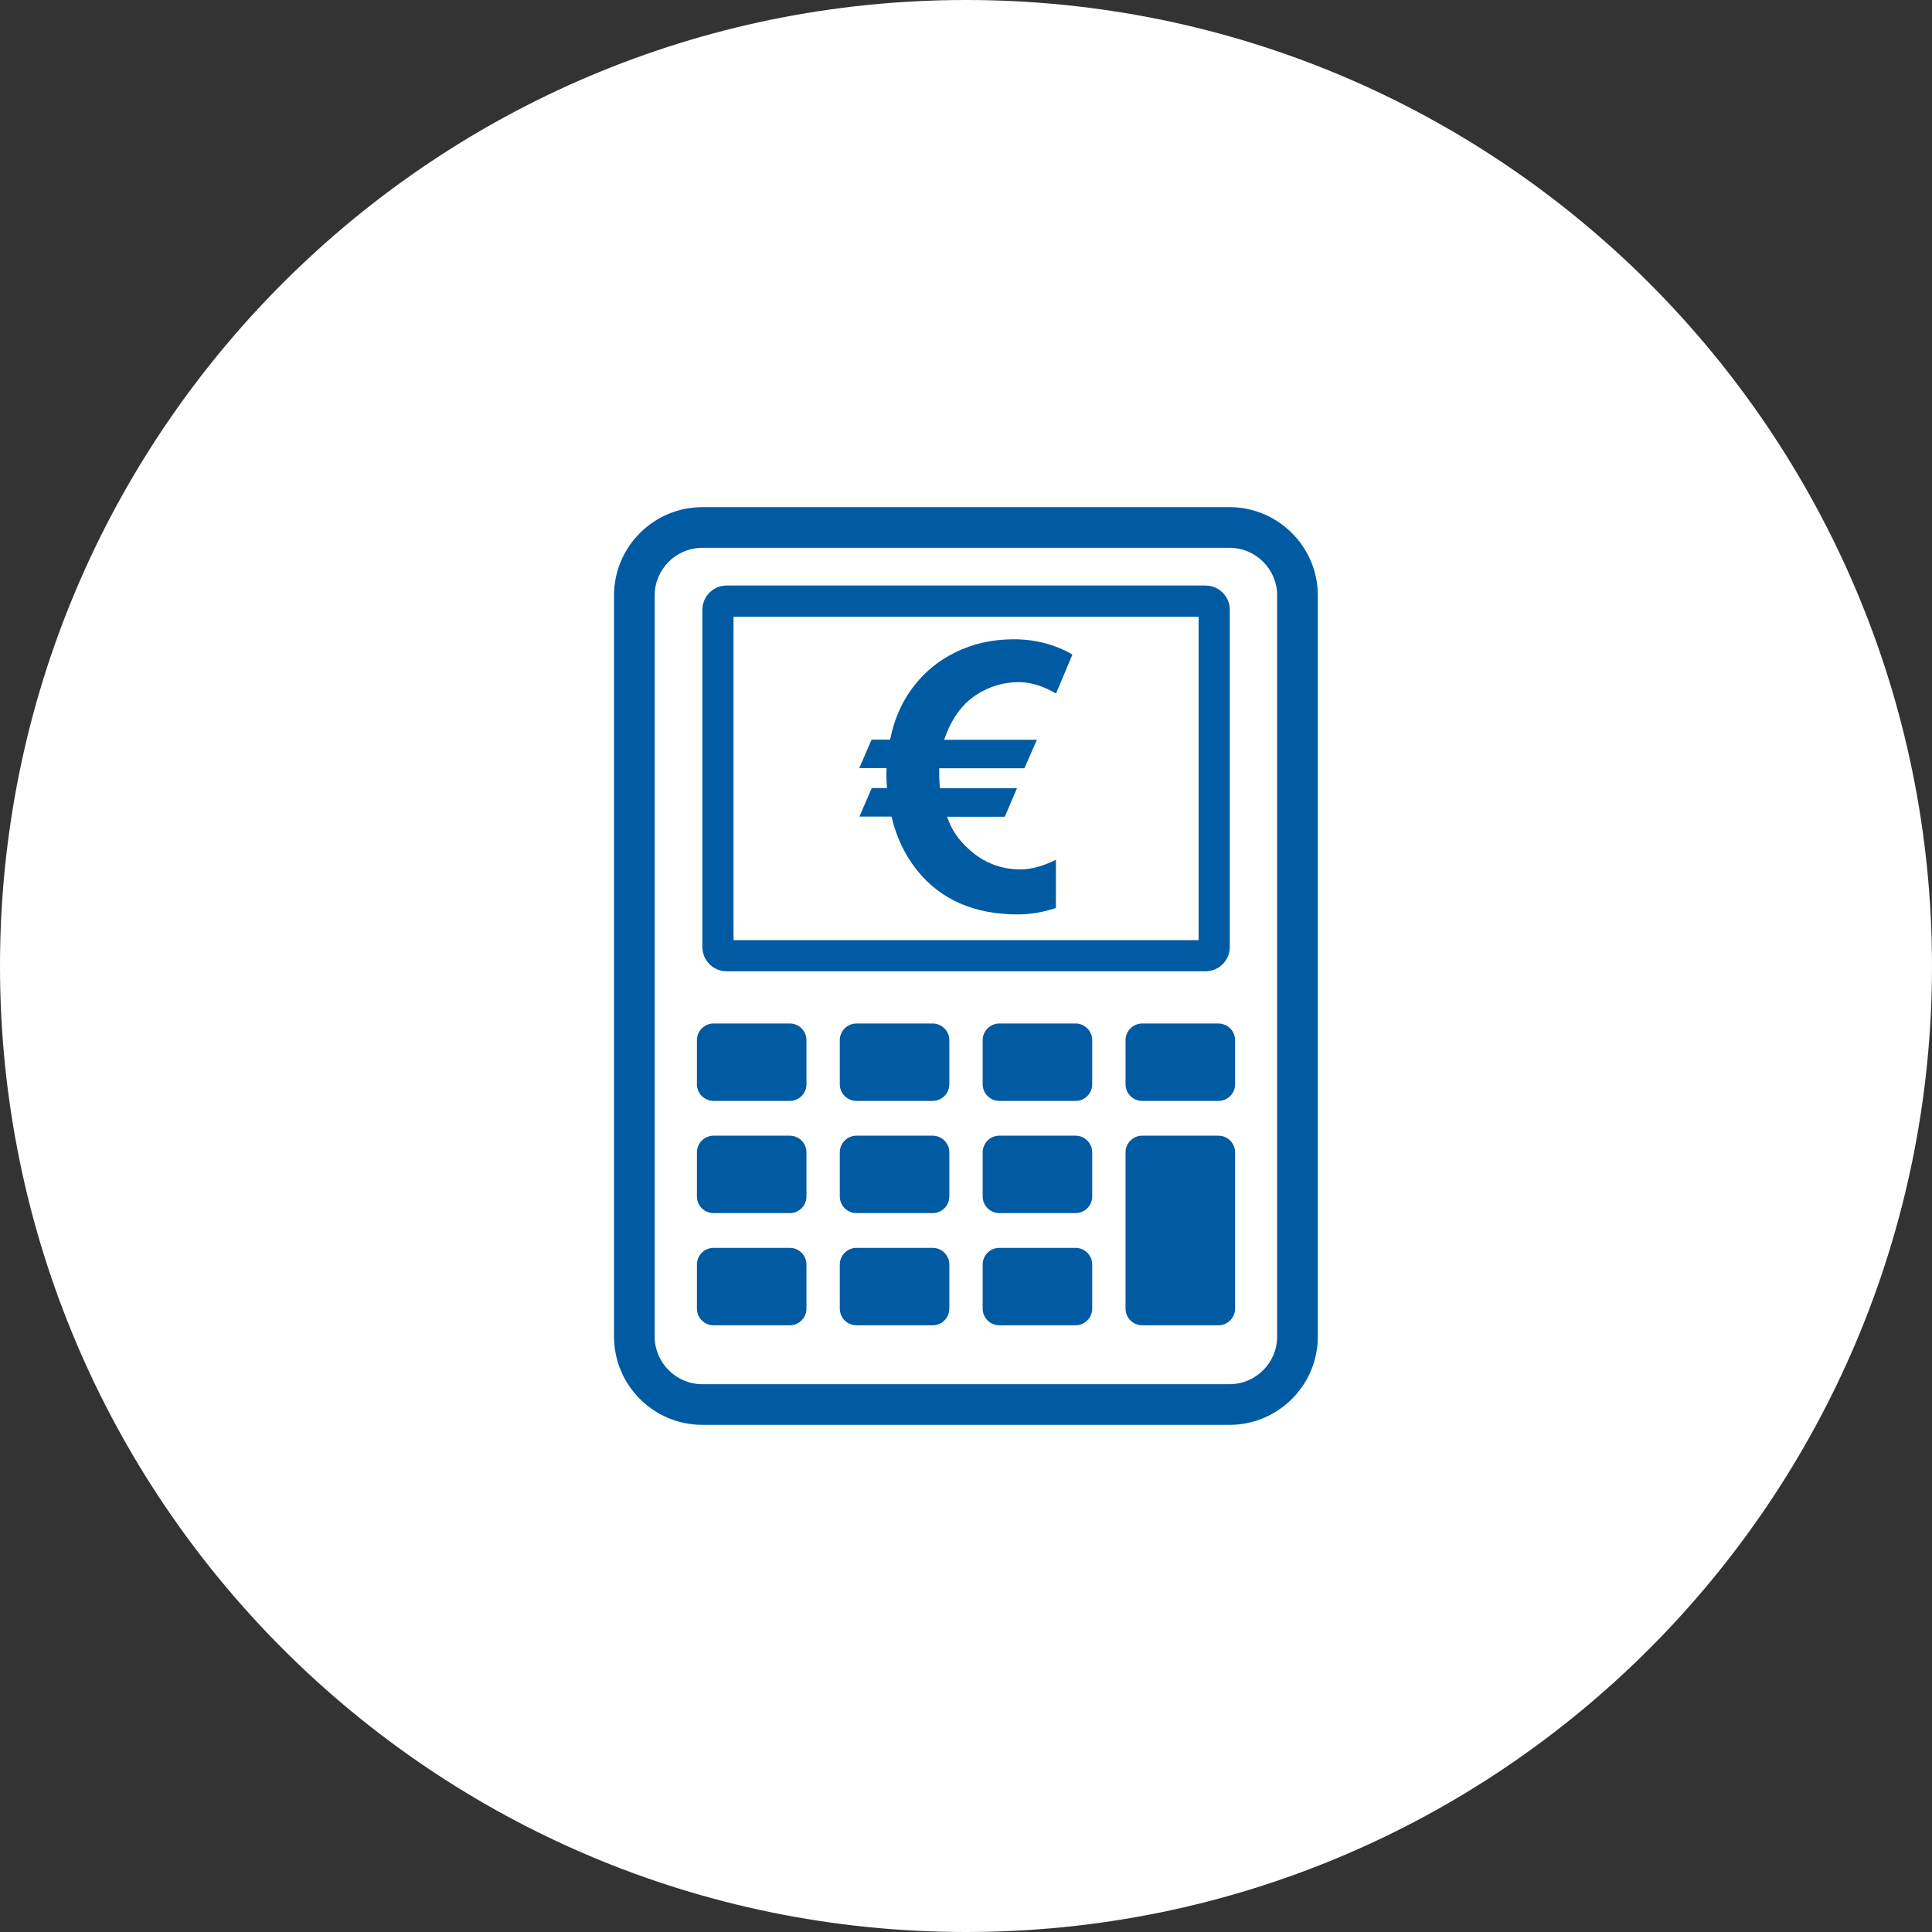
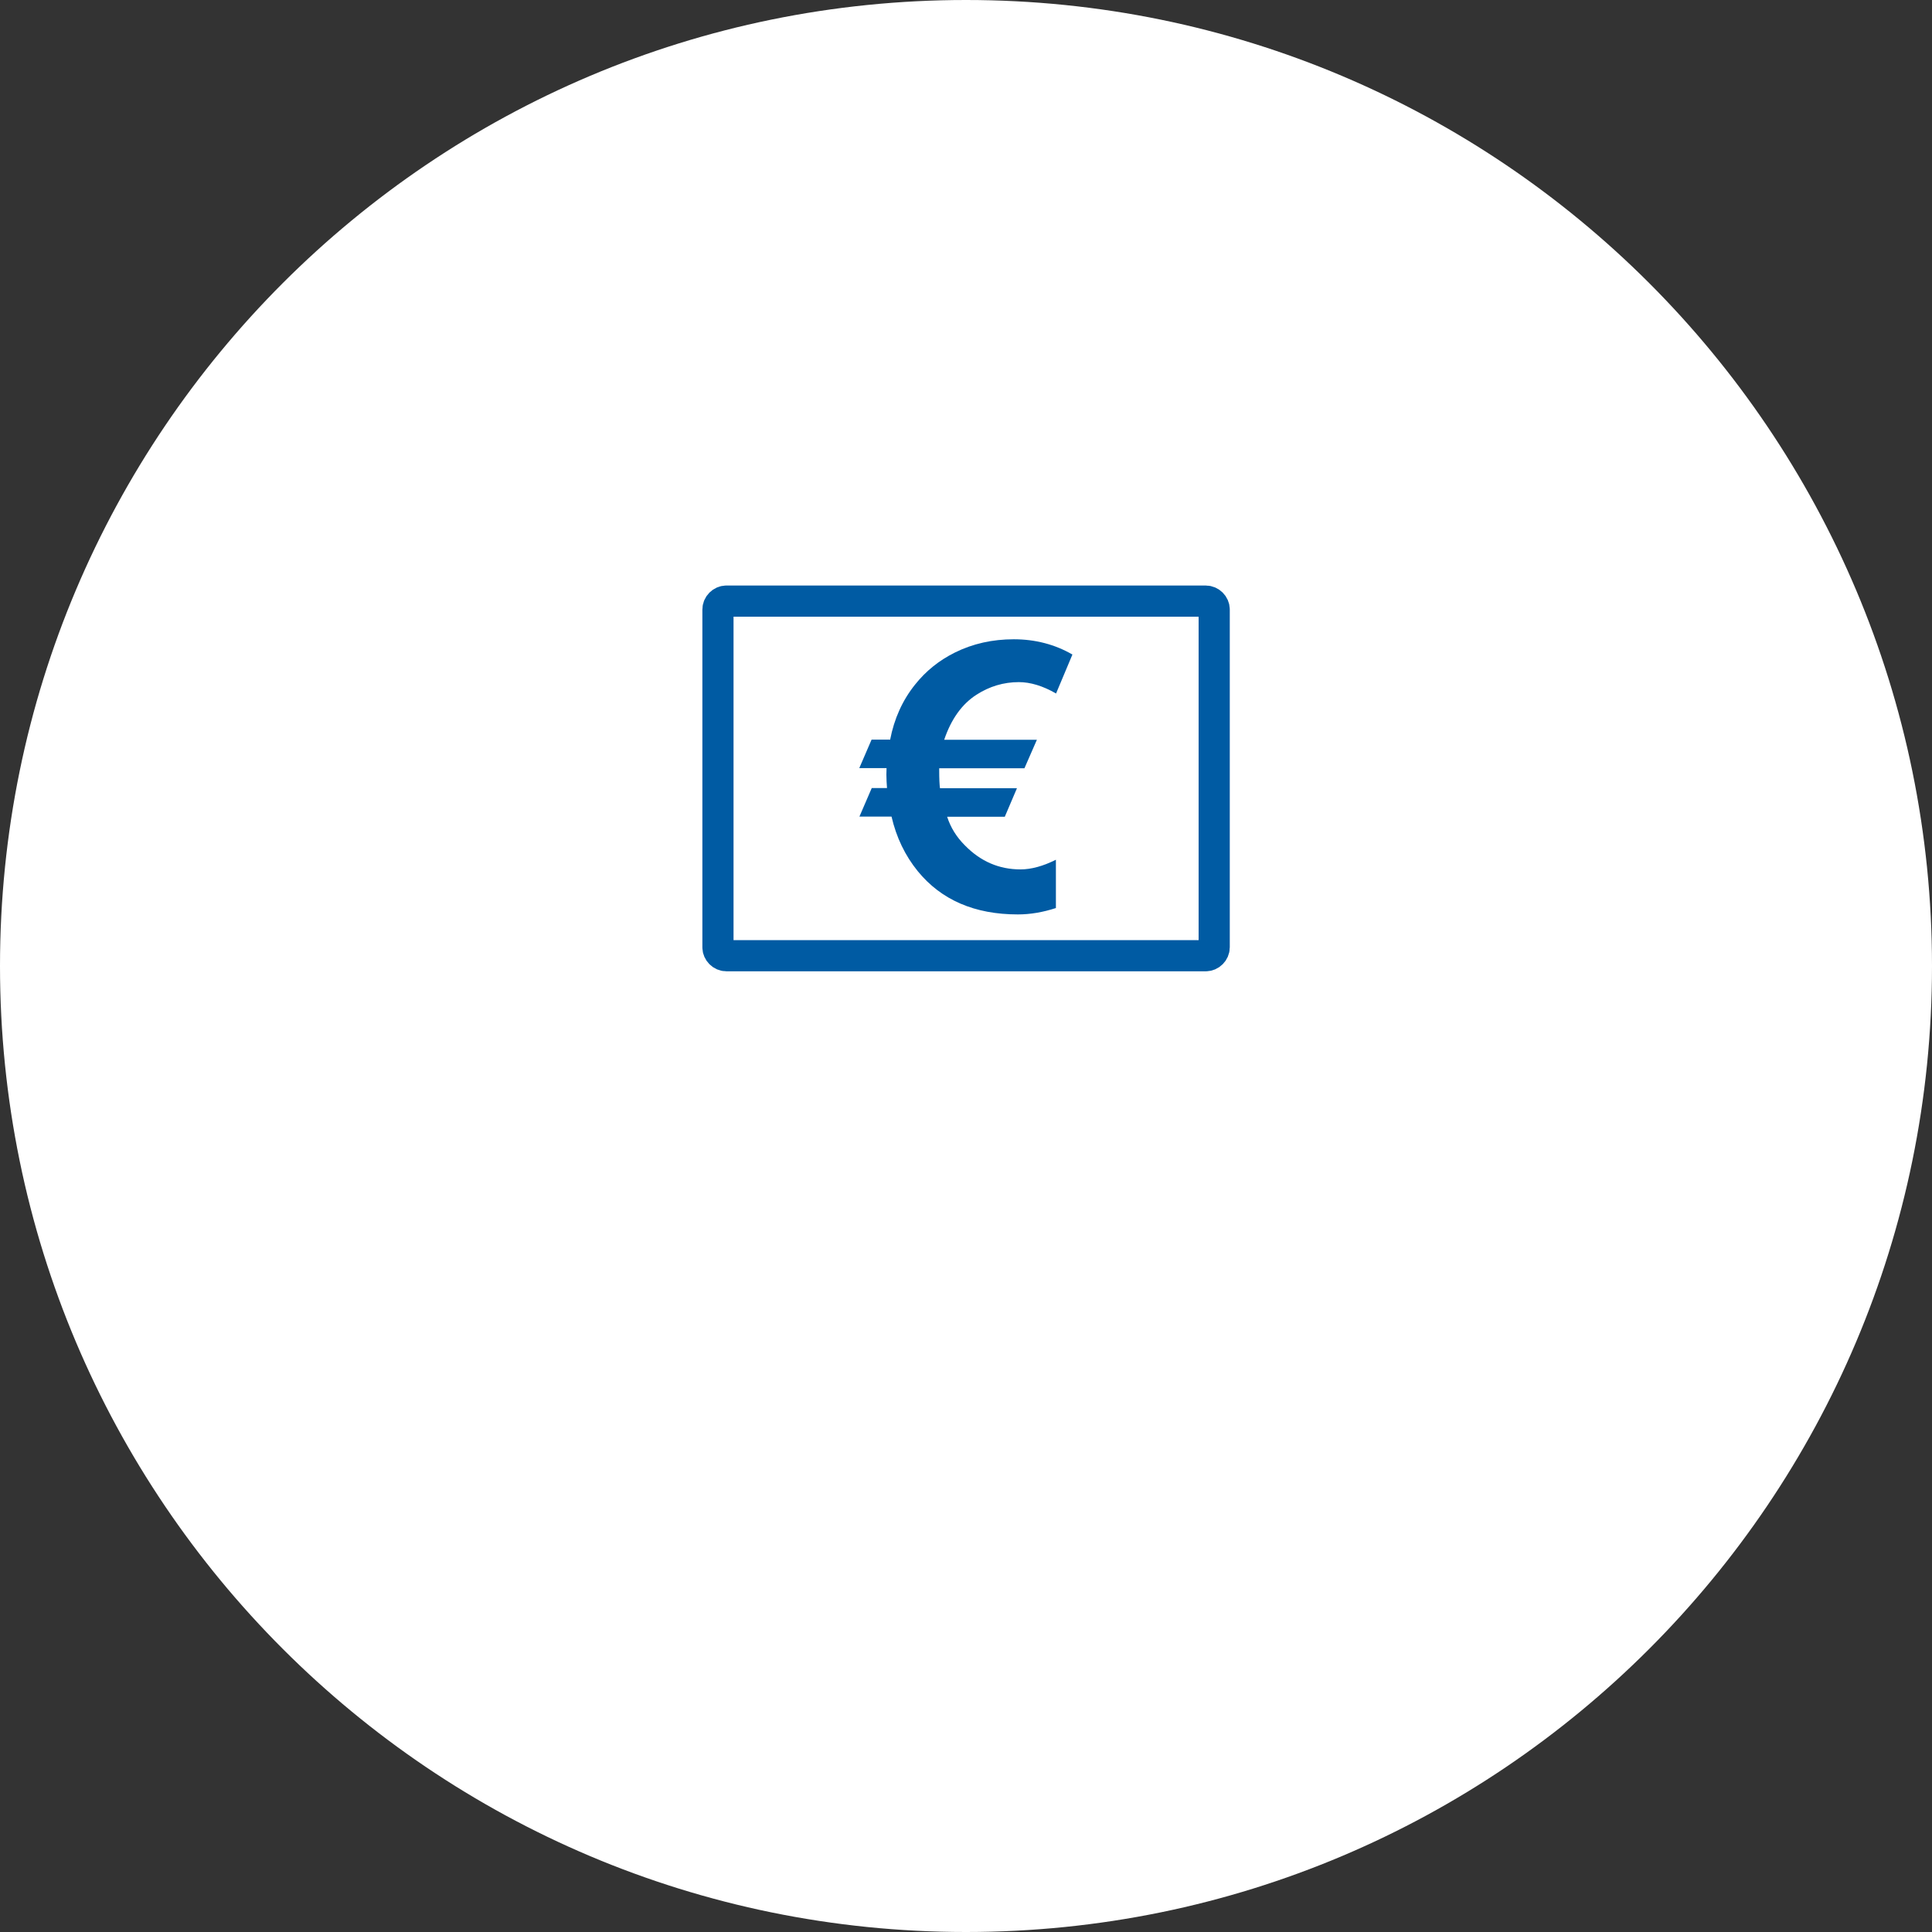
<svg xmlns="http://www.w3.org/2000/svg" id="Livello_1" data-name="Livello 1" width="124" height="124" viewBox="0 0 124 124">
  <rect x="0" y="0" width="124" height="124" fill="#333333" stroke="none" />
  <defs>
    <style>
      .cls-1, .cls-2 {
        fill: #005ba3;
      }

      .cls-2, .cls-3 {
        fill-rule: evenodd;
      }

      .cls-4 {
        fill: #fff;
      }

      .cls-3 {
        fill: none;
        stroke: #005ba3;
        stroke-miterlimit: 10;
        stroke-width: 2px;
      }
    </style>
  </defs>
  <path class="cls-4" d="M62,0h0c34.24,0,62,27.76,62,62h0c0,34.24-27.76,62-62,62h0C27.76,124,0,96.24,0,62h0C0,27.76,27.76,0,62,0Z" />
  <g id="Livello_4" data-name="Livello 4">
    <g>
      <path class="cls-3" d="M77.93,39.12c0-.29-.25-.54-.54-.54h-30.77c-.29,0-.54.25-.54.54v21.68c0,.29.25.54.54.54h30.77c.29,0,.54-.25.54-.54v-21.68h0Z" />
-       <path class="cls-2" d="M81.97,85.79c0,1.67-1.37,3.05-3.05,3.05h-33.85c-1.67,0-3.05-1.37-3.05-3.05v-47.58c0-1.67,1.37-3.05,3.05-3.05h33.85c1.67,0,3.05,1.37,3.05,3.05v47.58h0ZM84.58,85.79v-47.58c0-3.11-2.54-5.66-5.66-5.66h-33.85c-3.11,0-5.66,2.54-5.66,5.66v47.58c0,3.11,2.54,5.66,5.66,5.66h33.85c3.11,0,5.66-2.54,5.66-5.66h0Z" />
      <path class="cls-1" d="M57.13,47.48c.26-1.35.79-2.53,1.6-3.54.69-.87,1.55-1.56,2.56-2.06,1.15-.57,2.41-.85,3.78-.85s2.64.33,3.76.98l-1.05,2.5c-.85-.49-1.65-.73-2.39-.73-.97,0-1.88.27-2.72.81-.93.6-1.62,1.56-2.07,2.89h5.95l-.8,1.83h-5.47v.13c0,.56.02.94.05,1.15h4.94l-.78,1.83h-3.7c.22.69.6,1.3,1.14,1.84,1.01,1.03,2.19,1.54,3.57,1.54.69,0,1.45-.21,2.27-.62v3.1c-.83.27-1.64.41-2.44.41-2.78,0-4.92-.93-6.43-2.78-.81-1-1.37-2.16-1.68-3.5h-2.06l.79-1.83h.98c-.02-.28-.04-.57-.04-.86,0-.05,0-.19.01-.42h-1.75l.79-1.83h1.17Z" />
-       <path class="cls-2" d="M45.8,65.69h4.89c.59,0,1.07.48,1.07,1.07v2.83c0,.59-.48,1.07-1.07,1.07h-4.89c-.59,0-1.07-.48-1.07-1.07v-2.83c0-.59.48-1.07,1.07-1.07h0ZM45.8,72.89h4.89c.59,0,1.07.48,1.07,1.07v2.83c0,.59-.48,1.07-1.07,1.07h-4.89c-.59,0-1.07-.48-1.07-1.07v-2.83c0-.59.48-1.07,1.07-1.07h0ZM45.8,80.09h4.89c.59,0,1.07.48,1.07,1.07v2.83c0,.59-.48,1.07-1.07,1.07h-4.89c-.59,0-1.07-.48-1.07-1.07v-2.83c0-.59.48-1.07,1.07-1.07h0ZM54.97,72.89h4.89c.59,0,1.07.48,1.07,1.07v2.83c0,.59-.48,1.07-1.07,1.07h-4.89c-.59,0-1.07-.48-1.07-1.07v-2.83c0-.59.48-1.07,1.07-1.07h0ZM54.97,80.09h4.89c.59,0,1.07.48,1.07,1.07v2.83c0,.59-.48,1.07-1.07,1.07h-4.89c-.59,0-1.07-.48-1.07-1.07v-2.83c0-.59.48-1.07,1.07-1.07h0ZM54.97,65.69h4.89c.59,0,1.07.48,1.07,1.07v2.83c0,.59-.48,1.07-1.07,1.07h-4.89c-.59,0-1.07-.48-1.07-1.07v-2.83c0-.59.48-1.07,1.07-1.07h0ZM64.14,65.69h4.89c.59,0,1.07.48,1.07,1.07v2.83c0,.59-.48,1.07-1.07,1.07h-4.89c-.59,0-1.07-.48-1.07-1.07v-2.83c0-.59.48-1.07,1.07-1.07h0ZM64.14,72.89h4.89c.59,0,1.07.48,1.07,1.07v2.83c0,.59-.48,1.07-1.07,1.07h-4.89c-.59,0-1.07-.48-1.07-1.07v-2.83c0-.59.48-1.07,1.07-1.07h0ZM64.14,80.09h4.89c.59,0,1.07.48,1.07,1.07v2.83c0,.59-.48,1.07-1.07,1.07h-4.89c-.59,0-1.07-.48-1.07-1.07v-2.83c0-.59.48-1.07,1.07-1.07h0ZM73.31,65.69h4.89c.59,0,1.07.48,1.07,1.07v2.83c0,.59-.48,1.07-1.07,1.07h-4.89c-.59,0-1.07-.48-1.07-1.07v-2.83c0-.59.48-1.07,1.07-1.07h0ZM79.27,83.99c0,.59-.48,1.07-1.07,1.07h-4.89c-.59,0-1.07-.48-1.07-1.07v-10.03c0-.59.48-1.07,1.07-1.07h4.89c.59,0,1.07.48,1.07,1.07v10.03h0Z" />
    </g>
  </g>
</svg>